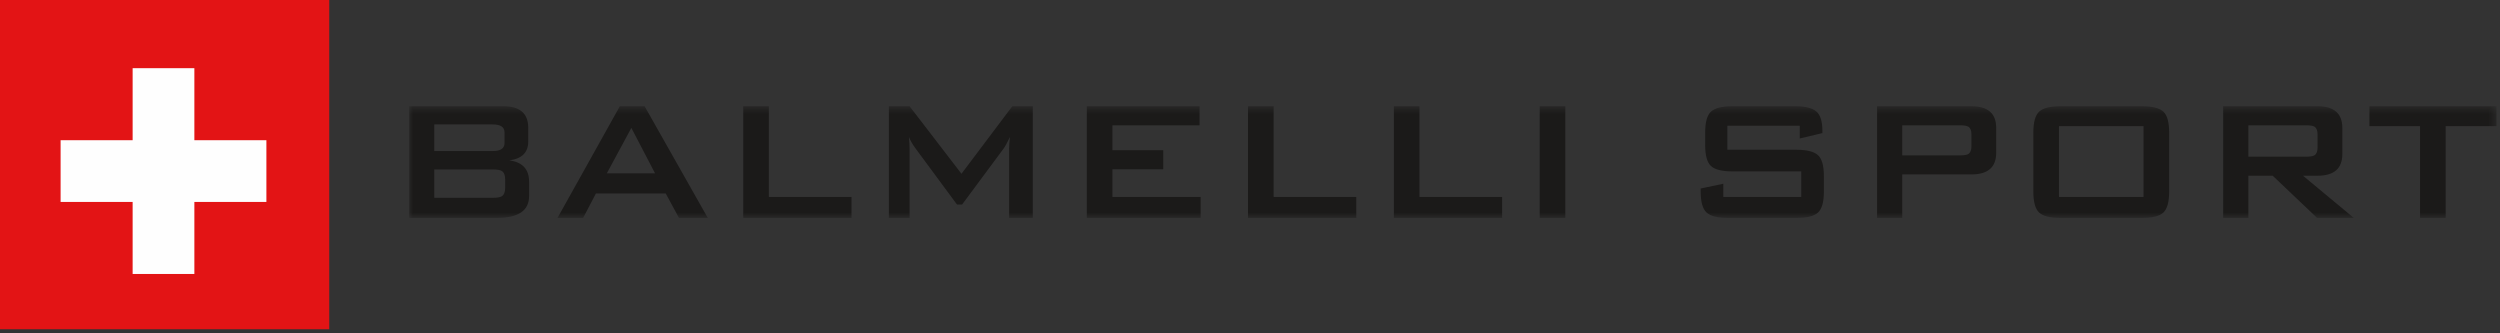
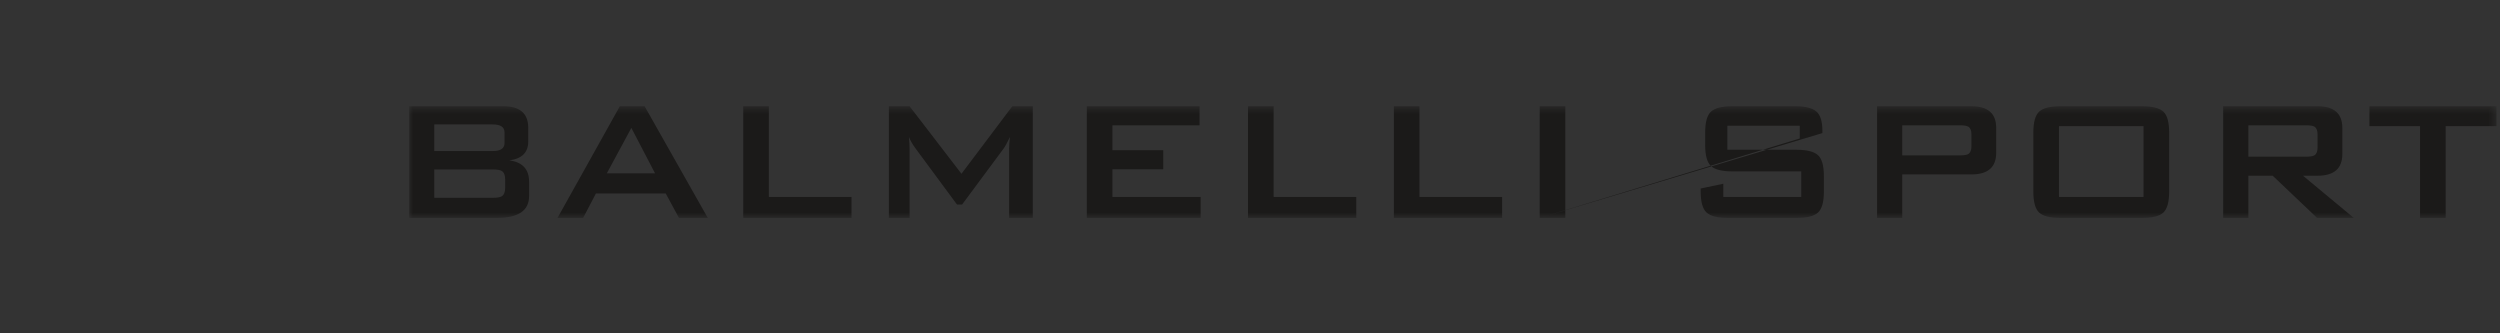
<svg xmlns="http://www.w3.org/2000/svg" xmlns:xlink="http://www.w3.org/1999/xlink" width="330px" height="44px" viewBox="0 0 330 44" version="1.1">
  <rect x="0" y="0" width="330" height="44" fill="#333333" stroke="none" />
  <title>Group 10</title>
  <desc>Created with Sketch.</desc>
  <defs>
    <polygon id="path-1" points="0 0.466 275.536 0.466 275.536 15.208 0 15.208" />
  </defs>
  <g id="Balmelli-Sport-Lugano" stroke="none" stroke-width="1" fill="none" fill-rule="evenodd">
    <g transform="translate(-207, -102)" id="Group-10">
      <g transform="translate(207, 102)">
        <g id="Group-3" transform="translate(54, 13.559)">
          <mask id="mask-2" fill="white">
            <use xlink:href="#path-1" />
          </mask>
          <g id="Clip-2" />
-           <path d="M11.556,15.208 C14.411,15.208 15.84,14.247 15.84,12.322 L15.84,10.436 C15.84,8.78 14.966,7.837 13.219,7.609 C14.89,7.399 15.728,6.57 15.728,5.122 L15.728,3.323 C15.728,1.419 14.638,0.466 12.457,0.466 L-0,0.466 L-0,15.208 L11.556,15.208 Z M12.232,9.008 C12.533,9.199 12.683,9.572 12.683,10.122 L12.683,11.237 C12.683,11.79 12.533,12.161 12.232,12.351 C12.007,12.485 11.613,12.55 11.049,12.55 L3.325,12.55 L3.325,8.809 L11.049,8.809 C11.613,8.809 12.007,8.876 12.232,9.008 Z M12.598,3.924 L12.598,5.323 C12.598,6.027 12.081,6.381 11.049,6.381 L3.325,6.381 L3.325,2.865 L11.049,2.865 C12.081,2.865 12.598,3.22 12.598,3.924 Z M22.971,15.208 L24.661,11.98 L33.878,11.98 L35.626,15.208 L39.43,15.208 L31.088,0.466 L27.818,0.466 L19.589,15.208 L22.971,15.208 Z M29.339,3.323 L32.469,9.323 L26.099,9.323 L29.339,3.323 Z M58.399,15.208 L58.399,12.437 L47.491,12.437 L47.491,0.466 L44.109,0.466 L44.109,15.208 L58.399,15.208 Z M66.065,15.208 L66.065,6.094 C66.065,5.637 66.038,5.112 65.98,4.524 C66.169,5 66.46,5.504 66.855,6.038 L72.322,13.437 L72.998,13.437 L78.467,6.065 C78.674,5.781 78.956,5.266 79.312,4.524 C79.238,5.208 79.2,5.733 79.2,6.094 L79.2,15.208 L82.328,15.208 L82.328,0.466 L79.623,0.466 L72.914,9.379 L66.065,0.466 L63.332,0.466 L63.332,15.208 L66.065,15.208 Z M104.482,15.208 L104.482,12.437 L92.842,12.437 L92.842,8.78 L99.549,8.78 L99.549,6.266 L92.842,6.266 L92.842,2.981 L104.341,2.981 L104.341,0.466 L89.459,0.466 L89.459,15.208 L104.482,15.208 Z M125.029,15.208 L125.029,12.437 L114.12,12.437 L114.12,0.466 L110.739,0.466 L110.739,15.208 L125.029,15.208 Z M144.279,15.208 L144.279,12.437 L133.371,12.437 L133.371,0.466 L129.989,0.466 L129.989,15.208 L144.279,15.208 Z M149.24,15.208 L152.622,15.208 L152.622,0.466 L149.24,0.466 L149.24,15.208 Z M183.569,4.723 L186.556,4.009 L186.556,3.694 C186.556,2.456 186.287,1.609 185.752,1.151 C185.218,0.695 184.282,0.466 182.948,0.466 L174.69,0.466 C173.3,0.466 172.352,0.704 171.844,1.18 C171.336,1.656 171.082,2.581 171.082,3.951 L171.082,5.58 C171.082,6.952 171.336,7.875 171.844,8.351 C172.352,8.827 173.3,9.066 174.69,9.066 L183.766,9.066 L183.766,12.437 L173.478,12.437 L173.478,10.694 L170.491,11.323 L170.491,11.722 C170.491,13.094 170.749,14.019 171.266,14.494 C171.782,14.971 172.736,15.208 174.126,15.208 L183.117,15.208 C184.508,15.208 185.461,14.971 185.978,14.494 C186.495,14.019 186.753,13.094 186.753,11.722 L186.753,9.694 C186.753,8.324 186.495,7.399 185.977,6.923 C185.458,6.447 184.502,6.209 183.109,6.209 L174.014,6.209 L174.014,3.037 L183.569,3.037 L183.569,4.723 Z M197.096,15.208 L197.096,9.465 L206.229,9.465 C208.408,9.465 209.499,8.514 209.499,6.609 L209.499,3.323 C209.499,1.419 208.408,0.466 206.229,0.466 L193.771,0.466 L193.771,15.208 L197.096,15.208 Z M205.806,3.156 C206.088,3.328 206.229,3.666 206.229,4.168 L206.229,5.764 C206.229,6.266 206.088,6.604 205.806,6.778 C205.6,6.894 205.232,6.952 204.707,6.952 L197.096,6.952 L197.096,2.981 L204.707,2.981 C205.232,2.981 205.6,3.039 205.806,3.156 Z M217.784,12.436 L228.946,12.436 L228.946,3.094 L217.784,3.094 L217.784,12.436 Z M214.402,11.722 C214.402,13.094 214.656,14.019 215.163,14.494 C215.671,14.971 216.619,15.208 218.01,15.208 L228.72,15.208 C230.111,15.208 231.059,14.971 231.568,14.494 C232.075,14.019 232.329,13.094 232.329,11.722 L232.329,3.951 C232.329,2.581 232.075,1.656 231.568,1.18 C231.059,0.704 230.111,0.466 228.72,0.466 L218.01,0.466 C216.619,0.466 215.671,0.704 215.163,1.18 C214.656,1.656 214.402,2.581 214.402,3.951 L214.402,11.722 Z M242.785,15.208 L242.785,9.637 L245.997,9.637 L251.861,15.208 L256.708,15.208 L249.999,9.637 L251.916,9.637 C254.096,9.637 255.187,8.685 255.187,6.781 L255.187,3.323 C255.187,1.419 254.096,0.466 251.916,0.466 L239.458,0.466 L239.458,15.208 L242.785,15.208 Z M251.493,3.153 C251.775,3.325 251.916,3.662 251.916,4.159 L251.916,5.943 C251.916,6.442 251.775,6.778 251.493,6.95 C251.287,7.065 250.921,7.123 250.395,7.123 L242.785,7.123 L242.785,2.981 L250.395,2.981 C250.921,2.981 251.287,3.037 251.493,3.153 Z M275.536,3.094 L275.536,0.466 L258.766,0.466 L258.766,3.094 L265.445,3.094 L265.445,15.208 L268.828,15.208 L268.828,3.094 L275.536,3.094 Z" id="Fill-1" fill="#1B1A19" mask="url(#mask-2)" />
+           <path d="M11.556,15.208 C14.411,15.208 15.84,14.247 15.84,12.322 L15.84,10.436 C15.84,8.78 14.966,7.837 13.219,7.609 C14.89,7.399 15.728,6.57 15.728,5.122 L15.728,3.323 C15.728,1.419 14.638,0.466 12.457,0.466 L-0,0.466 L-0,15.208 L11.556,15.208 Z M12.232,9.008 C12.533,9.199 12.683,9.572 12.683,10.122 L12.683,11.237 C12.683,11.79 12.533,12.161 12.232,12.351 C12.007,12.485 11.613,12.55 11.049,12.55 L3.325,12.55 L3.325,8.809 L11.049,8.809 C11.613,8.809 12.007,8.876 12.232,9.008 Z M12.598,3.924 L12.598,5.323 C12.598,6.027 12.081,6.381 11.049,6.381 L3.325,6.381 L3.325,2.865 L11.049,2.865 C12.081,2.865 12.598,3.22 12.598,3.924 Z M22.971,15.208 L24.661,11.98 L33.878,11.98 L35.626,15.208 L39.43,15.208 L31.088,0.466 L27.818,0.466 L19.589,15.208 L22.971,15.208 Z M29.339,3.323 L32.469,9.323 L26.099,9.323 L29.339,3.323 Z M58.399,15.208 L58.399,12.437 L47.491,12.437 L47.491,0.466 L44.109,0.466 L44.109,15.208 L58.399,15.208 Z M66.065,15.208 L66.065,6.094 C66.065,5.637 66.038,5.112 65.98,4.524 C66.169,5 66.46,5.504 66.855,6.038 L72.322,13.437 L72.998,13.437 L78.467,6.065 C78.674,5.781 78.956,5.266 79.312,4.524 C79.238,5.208 79.2,5.733 79.2,6.094 L79.2,15.208 L82.328,15.208 L82.328,0.466 L79.623,0.466 L72.914,9.379 L66.065,0.466 L63.332,0.466 L63.332,15.208 L66.065,15.208 Z M104.482,15.208 L104.482,12.437 L92.842,12.437 L92.842,8.78 L99.549,8.78 L99.549,6.266 L92.842,6.266 L92.842,2.981 L104.341,2.981 L104.341,0.466 L89.459,0.466 L89.459,15.208 L104.482,15.208 Z M125.029,15.208 L125.029,12.437 L114.12,12.437 L114.12,0.466 L110.739,0.466 L110.739,15.208 L125.029,15.208 Z M144.279,15.208 L144.279,12.437 L133.371,12.437 L133.371,0.466 L129.989,0.466 L129.989,15.208 L144.279,15.208 Z M149.24,15.208 L152.622,15.208 L152.622,0.466 L149.24,0.466 L149.24,15.208 Z L186.556,4.009 L186.556,3.694 C186.556,2.456 186.287,1.609 185.752,1.151 C185.218,0.695 184.282,0.466 182.948,0.466 L174.69,0.466 C173.3,0.466 172.352,0.704 171.844,1.18 C171.336,1.656 171.082,2.581 171.082,3.951 L171.082,5.58 C171.082,6.952 171.336,7.875 171.844,8.351 C172.352,8.827 173.3,9.066 174.69,9.066 L183.766,9.066 L183.766,12.437 L173.478,12.437 L173.478,10.694 L170.491,11.323 L170.491,11.722 C170.491,13.094 170.749,14.019 171.266,14.494 C171.782,14.971 172.736,15.208 174.126,15.208 L183.117,15.208 C184.508,15.208 185.461,14.971 185.978,14.494 C186.495,14.019 186.753,13.094 186.753,11.722 L186.753,9.694 C186.753,8.324 186.495,7.399 185.977,6.923 C185.458,6.447 184.502,6.209 183.109,6.209 L174.014,6.209 L174.014,3.037 L183.569,3.037 L183.569,4.723 Z M197.096,15.208 L197.096,9.465 L206.229,9.465 C208.408,9.465 209.499,8.514 209.499,6.609 L209.499,3.323 C209.499,1.419 208.408,0.466 206.229,0.466 L193.771,0.466 L193.771,15.208 L197.096,15.208 Z M205.806,3.156 C206.088,3.328 206.229,3.666 206.229,4.168 L206.229,5.764 C206.229,6.266 206.088,6.604 205.806,6.778 C205.6,6.894 205.232,6.952 204.707,6.952 L197.096,6.952 L197.096,2.981 L204.707,2.981 C205.232,2.981 205.6,3.039 205.806,3.156 Z M217.784,12.436 L228.946,12.436 L228.946,3.094 L217.784,3.094 L217.784,12.436 Z M214.402,11.722 C214.402,13.094 214.656,14.019 215.163,14.494 C215.671,14.971 216.619,15.208 218.01,15.208 L228.72,15.208 C230.111,15.208 231.059,14.971 231.568,14.494 C232.075,14.019 232.329,13.094 232.329,11.722 L232.329,3.951 C232.329,2.581 232.075,1.656 231.568,1.18 C231.059,0.704 230.111,0.466 228.72,0.466 L218.01,0.466 C216.619,0.466 215.671,0.704 215.163,1.18 C214.656,1.656 214.402,2.581 214.402,3.951 L214.402,11.722 Z M242.785,15.208 L242.785,9.637 L245.997,9.637 L251.861,15.208 L256.708,15.208 L249.999,9.637 L251.916,9.637 C254.096,9.637 255.187,8.685 255.187,6.781 L255.187,3.323 C255.187,1.419 254.096,0.466 251.916,0.466 L239.458,0.466 L239.458,15.208 L242.785,15.208 Z M251.493,3.153 C251.775,3.325 251.916,3.662 251.916,4.159 L251.916,5.943 C251.916,6.442 251.775,6.778 251.493,6.95 C251.287,7.065 250.921,7.123 250.395,7.123 L242.785,7.123 L242.785,2.981 L250.395,2.981 C250.921,2.981 251.287,3.037 251.493,3.153 Z M275.536,3.094 L275.536,0.466 L258.766,0.466 L258.766,3.094 L265.445,3.094 L265.445,15.208 L268.828,15.208 L268.828,3.094 L275.536,3.094 Z" id="Fill-1" fill="#1B1A19" mask="url(#mask-2)" />
        </g>
-         <polygon id="Fill-7" fill="#E31415" points="0 43.462 43.461 43.462 43.461 0 0 0" />
-         <polygon id="Fill-9" fill="#FEFEFE" points="8 18.508 17.508 18.508 17.508 9 25.656 9 25.656 18.508 35.164 18.508 35.164 26.656 25.656 26.656 25.656 36.164 17.508 36.164 17.508 26.656 8 26.656" />
      </g>
    </g>
  </g>
</svg>